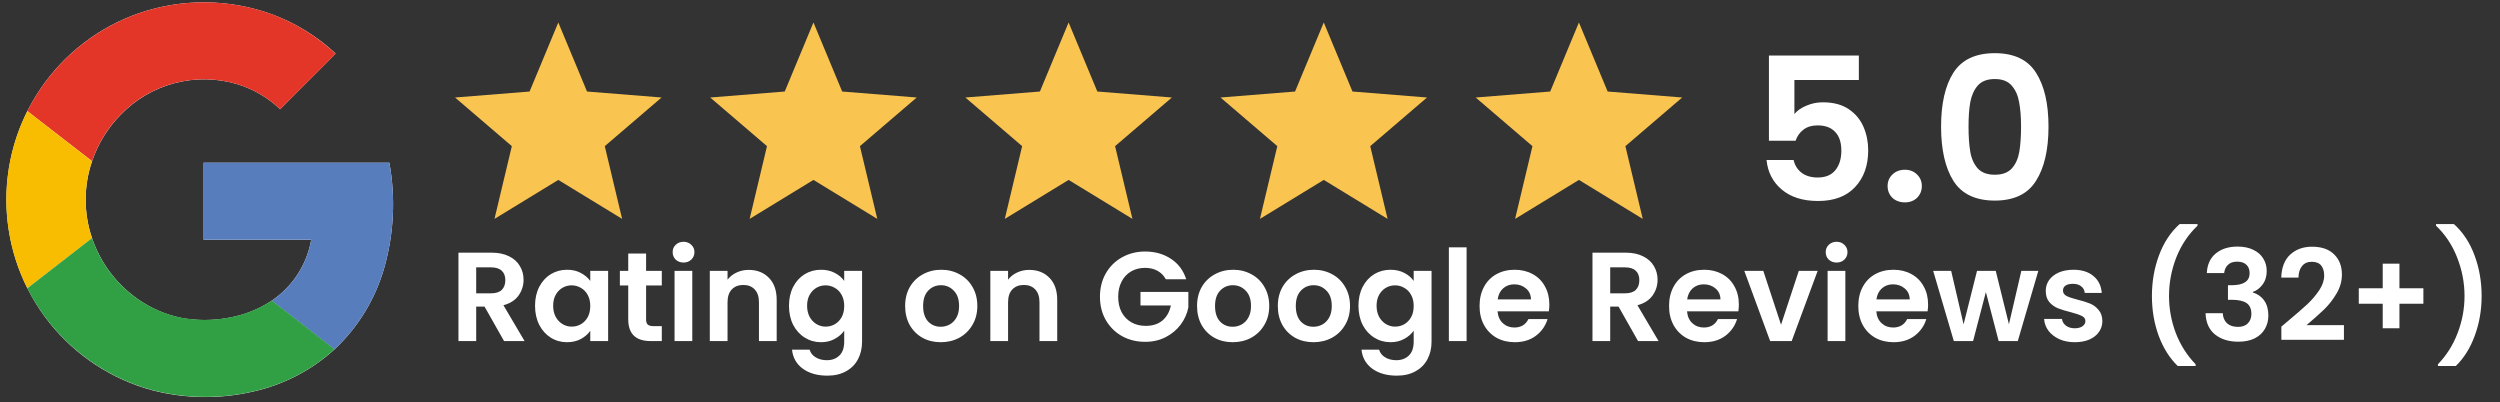
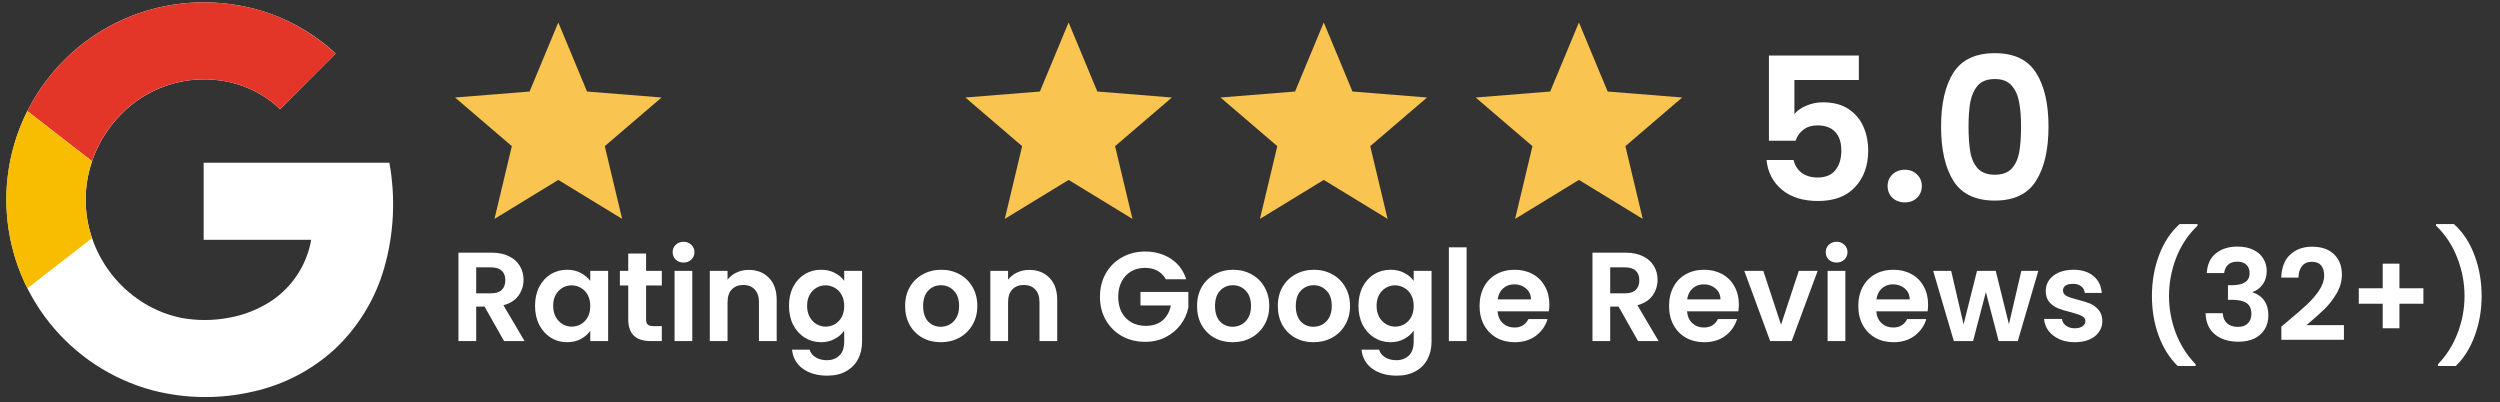
<svg xmlns="http://www.w3.org/2000/svg" width="572" height="92" viewBox="0 0 572 92" fill="none">
  <rect x="0" y="0" width="572" height="92" fill="#333333" stroke="none" />
  <path d="M31.832 3.006C22.702 6.173 14.829 12.184 9.368 20.158C3.907 28.131 1.146 37.645 1.492 47.302C1.838 56.96 5.272 66.252 11.289 73.814C17.307 81.376 25.59 86.809 34.924 89.315C42.49 91.268 50.418 91.353 58.025 89.565C64.917 88.017 71.288 84.706 76.515 79.956C81.956 74.861 85.904 68.38 87.937 61.209C90.147 53.411 90.54 45.21 89.087 37.237H46.596V54.863H71.204C70.712 57.674 69.658 60.357 68.105 62.752C66.552 65.146 64.532 67.203 62.166 68.798C59.161 70.786 55.774 72.123 52.221 72.724C48.659 73.387 45.004 73.387 41.441 72.724C37.831 71.978 34.415 70.487 31.411 68.348C26.587 64.933 22.964 60.081 21.06 54.484C19.124 48.783 19.124 42.602 21.06 36.901C22.415 32.905 24.655 29.266 27.613 26.257C30.999 22.75 35.284 20.243 40.001 19.012C44.717 17.78 49.681 17.871 54.349 19.275C57.995 20.395 61.33 22.35 64.086 24.986C66.861 22.226 69.631 19.458 72.396 16.684C73.824 15.192 75.38 13.771 76.786 12.243C72.578 8.327 67.639 5.28 62.252 3.277C52.441 -0.286 41.706 -0.381 31.832 3.006Z" fill="white" />
  <path d="M31.832 3.006C41.705 -0.384 52.44 -0.29 62.252 3.27C67.64 5.287 72.577 8.349 76.779 12.279C75.351 13.807 73.845 15.235 72.389 16.719C69.619 19.485 66.851 22.24 64.086 24.986C61.33 22.35 57.995 20.395 54.349 19.275C49.682 17.866 44.718 17.77 40.001 18.996C35.284 20.223 30.995 22.725 27.606 26.229C24.648 29.238 22.408 32.876 21.053 36.873L6.254 25.415C11.551 14.91 20.723 6.875 31.832 3.006Z" fill="#E33629" />
  <path d="M2.327 36.766C3.123 32.823 4.443 29.006 6.254 25.415L21.053 36.901C19.117 42.602 19.117 48.783 21.053 54.484C16.122 58.292 11.189 62.118 6.254 65.964C1.721 56.943 0.339 46.664 2.327 36.766Z" fill="#F8BD00" />
-   <path d="M46.596 37.23H89.087C90.54 45.203 90.147 53.404 87.938 61.202C85.905 68.373 81.956 74.854 76.515 79.949C71.739 76.222 66.942 72.524 62.166 68.798C64.534 67.201 66.555 65.142 68.108 62.745C69.661 60.348 70.714 57.662 71.204 54.848H46.596C46.589 48.98 46.596 43.105 46.596 37.23Z" fill="#587DBD" />
-   <path d="M6.247 65.964C11.182 62.156 16.115 58.33 21.046 54.484C22.953 60.083 26.581 64.935 31.411 68.348C34.424 70.478 37.847 71.956 41.463 72.689C45.026 73.351 48.68 73.351 52.243 72.689C55.795 72.087 59.182 70.75 62.187 68.762C66.963 72.489 71.761 76.187 76.537 79.913C71.31 84.666 64.939 87.979 58.047 89.529C50.44 91.318 42.512 91.232 34.945 89.279C28.96 87.682 23.371 84.865 18.526 81.005C13.397 76.934 9.209 71.803 6.247 65.964Z" fill="#319F43" />
  <path d="M127.739 5.143L134.31 20.941L151.366 22.308L138.372 33.44L142.342 50.083L127.739 41.164L113.137 50.083L117.107 33.44L104.113 22.308L121.169 20.941L127.739 5.143Z" fill="#FAC450" />
-   <path d="M186.119 5.143L192.69 20.941L209.746 22.308L196.751 33.44L200.721 50.083L186.119 41.164L171.517 50.083L175.487 33.44L162.492 22.308L179.548 20.941L186.119 5.143Z" fill="#FAC450" />
  <path d="M244.498 5.143L251.069 20.941L268.125 22.308L255.13 33.44L259.101 50.083L244.498 41.164L229.896 50.083L233.866 33.44L220.872 22.308L237.927 20.941L244.498 5.143Z" fill="#FAC450" />
  <path d="M302.878 5.143L309.449 20.941L326.504 22.308L313.51 33.44L317.48 50.083L302.878 41.164L288.275 50.083L292.246 33.44L279.251 22.308L296.307 20.941L302.878 5.143Z" fill="#FAC450" />
  <path d="M361.257 5.143L367.828 20.941L384.884 22.308L371.889 33.44L375.859 50.083L361.257 41.164L346.655 50.083L350.625 33.44L337.63 22.308L354.686 20.941L361.257 5.143Z" fill="#FAC450" />
  <path d="M425.306 18.311H410.558V26.094C411.195 25.305 412.106 24.668 413.289 24.182C414.472 23.666 415.732 23.409 417.067 23.409C419.495 23.409 421.482 23.939 423.03 25.002C424.577 26.064 425.7 27.429 426.398 29.098C427.096 30.737 427.445 32.497 427.445 34.378C427.445 37.868 426.444 40.675 424.441 42.799C422.468 44.923 419.646 45.985 415.975 45.985C412.515 45.985 409.754 45.12 407.69 43.391C405.627 41.661 404.459 39.4 404.185 36.609H410.376C410.649 37.822 411.256 38.793 412.197 39.522C413.168 40.25 414.397 40.614 415.883 40.614C417.674 40.614 419.024 40.053 419.935 38.93C420.845 37.807 421.3 36.32 421.3 34.469C421.3 32.588 420.83 31.162 419.889 30.191C418.979 29.189 417.628 28.689 415.838 28.689C414.563 28.689 413.501 29.007 412.652 29.644C411.802 30.282 411.195 31.131 410.831 32.193H404.732V12.712H425.306V18.311ZM435.845 46.304C434.692 46.304 433.736 45.955 432.978 45.257C432.25 44.529 431.885 43.633 431.885 42.571C431.885 41.509 432.25 40.629 432.978 39.931C433.736 39.203 434.692 38.839 435.845 38.839C436.968 38.839 437.894 39.203 438.622 39.931C439.35 40.629 439.714 41.509 439.714 42.571C439.714 43.633 439.35 44.529 438.622 45.257C437.894 45.955 436.968 46.304 435.845 46.304ZM444.119 28.962C444.119 23.712 445.06 19.6 446.941 16.626C448.853 13.653 452.009 12.166 456.409 12.166C460.809 12.166 463.949 13.653 465.831 16.626C467.743 19.6 468.698 23.712 468.698 28.962C468.698 34.242 467.743 38.384 465.831 41.388C463.949 44.392 460.809 45.894 456.409 45.894C452.009 45.894 448.853 44.392 446.941 41.388C445.06 38.384 444.119 34.242 444.119 28.962ZM462.417 28.962C462.417 26.716 462.265 24.835 461.962 23.317C461.689 21.77 461.112 20.511 460.232 19.54C459.382 18.569 458.108 18.083 456.409 18.083C454.709 18.083 453.42 18.569 452.54 19.54C451.69 20.511 451.113 21.77 450.81 23.317C450.537 24.835 450.4 26.716 450.4 28.962C450.4 31.268 450.537 33.21 450.81 34.788C451.083 36.336 451.66 37.595 452.54 38.566C453.42 39.507 454.709 39.977 456.409 39.977C458.108 39.977 459.398 39.507 460.278 38.566C461.158 37.595 461.734 36.336 462.007 34.788C462.28 33.21 462.417 31.268 462.417 28.962Z" fill="white" />
  <path d="M115.329 78.037L110.866 70.154H108.953V78.037H104.896V57.809H112.489C114.054 57.809 115.387 58.089 116.488 58.65C117.59 59.19 118.411 59.934 118.952 60.881C119.512 61.808 119.792 62.852 119.792 64.011C119.792 65.344 119.406 66.551 118.633 67.633C117.86 68.696 116.71 69.43 115.184 69.836L120.024 78.037H115.329ZM108.953 67.112H112.344C113.445 67.112 114.266 66.851 114.807 66.329C115.348 65.788 115.619 65.044 115.619 64.098C115.619 63.17 115.348 62.456 114.807 61.953C114.266 61.432 113.445 61.171 112.344 61.171H108.953V67.112ZM122.418 69.952C122.418 68.329 122.737 66.889 123.375 65.634C124.032 64.378 124.911 63.412 126.012 62.736C127.132 62.059 128.379 61.721 129.75 61.721C130.948 61.721 131.991 61.963 132.88 62.446C133.788 62.929 134.513 63.537 135.054 64.272V61.982H139.14V78.037H135.054V75.69C134.532 76.443 133.807 77.071 132.88 77.573C131.972 78.056 130.919 78.298 129.721 78.298C128.369 78.298 127.132 77.95 126.012 77.255C124.911 76.559 124.032 75.583 123.375 74.328C122.737 73.052 122.418 71.594 122.418 69.952ZM135.054 70.01C135.054 69.024 134.86 68.184 134.474 67.488C134.088 66.773 133.566 66.233 132.909 65.865C132.252 65.479 131.547 65.286 130.794 65.286C130.04 65.286 129.345 65.469 128.707 65.837C128.069 66.204 127.548 66.745 127.142 67.459C126.756 68.155 126.562 68.986 126.562 69.952C126.562 70.918 126.756 71.768 127.142 72.502C127.548 73.217 128.069 73.767 128.707 74.154C129.364 74.54 130.059 74.733 130.794 74.733C131.547 74.733 132.252 74.55 132.909 74.183C133.566 73.796 134.088 73.255 134.474 72.56C134.86 71.845 135.054 70.995 135.054 70.01ZM147.826 65.315V73.082C147.826 73.623 147.952 74.019 148.203 74.27C148.473 74.501 148.918 74.617 149.536 74.617H151.42V78.037H148.869C145.45 78.037 143.74 76.376 143.74 73.052V65.315H141.827V61.982H143.74V58.012H147.826V61.982H151.42V65.315H147.826ZM156.395 60.069C155.68 60.069 155.082 59.847 154.599 59.403C154.135 58.939 153.903 58.369 153.903 57.693C153.903 57.017 154.135 56.457 154.599 56.012C155.082 55.549 155.68 55.317 156.395 55.317C157.11 55.317 157.699 55.549 158.163 56.012C158.646 56.457 158.888 57.017 158.888 57.693C158.888 58.369 158.646 58.939 158.163 59.403C157.699 59.847 157.11 60.069 156.395 60.069ZM158.395 61.982V78.037H154.338V61.982H158.395ZM171.3 61.75C173.213 61.75 174.759 62.359 175.937 63.576C177.116 64.774 177.705 66.455 177.705 68.619V78.037H173.648V69.169C173.648 67.894 173.329 66.918 172.691 66.242C172.054 65.547 171.184 65.199 170.083 65.199C168.963 65.199 168.074 65.547 167.417 66.242C166.779 66.918 166.461 67.894 166.461 69.169V78.037H162.403V61.982H166.461V63.982C167.002 63.286 167.687 62.745 168.518 62.359C169.368 61.953 170.296 61.75 171.3 61.75ZM187.852 61.721C189.05 61.721 190.102 61.963 191.01 62.446C191.919 62.91 192.633 63.518 193.155 64.272V61.982H197.241V78.153C197.241 79.641 196.942 80.964 196.343 82.123C195.744 83.302 194.845 84.229 193.648 84.905C192.45 85.601 191.001 85.949 189.301 85.949C187.021 85.949 185.147 85.417 183.679 84.355C182.23 83.292 181.408 81.843 181.215 80.008H185.243C185.456 80.742 185.91 81.322 186.606 81.746C187.32 82.191 188.18 82.413 189.185 82.413C190.363 82.413 191.32 82.056 192.054 81.341C192.788 80.645 193.155 79.583 193.155 78.153V75.661C192.633 76.414 191.909 77.042 190.981 77.544C190.073 78.047 189.03 78.298 187.852 78.298C186.499 78.298 185.263 77.95 184.142 77.255C183.022 76.559 182.133 75.583 181.476 74.328C180.839 73.052 180.52 71.594 180.52 69.952C180.52 68.329 180.839 66.889 181.476 65.634C182.133 64.378 183.012 63.412 184.113 62.736C185.234 62.059 186.48 61.721 187.852 61.721ZM193.155 70.01C193.155 69.024 192.962 68.184 192.575 67.488C192.189 66.773 191.667 66.233 191.01 65.865C190.354 65.479 189.648 65.286 188.895 65.286C188.141 65.286 187.446 65.469 186.808 65.837C186.171 66.204 185.649 66.745 185.243 67.459C184.857 68.155 184.664 68.986 184.664 69.952C184.664 70.918 184.857 71.768 185.243 72.502C185.649 73.217 186.171 73.767 186.808 74.154C187.465 74.54 188.161 74.733 188.895 74.733C189.648 74.733 190.354 74.55 191.01 74.183C191.667 73.796 192.189 73.255 192.575 72.56C192.962 71.845 193.155 70.995 193.155 70.01ZM215.238 78.298C213.693 78.298 212.302 77.96 211.065 77.284C209.829 76.588 208.853 75.612 208.138 74.357C207.443 73.101 207.095 71.652 207.095 70.01C207.095 68.367 207.452 66.918 208.167 65.663C208.901 64.407 209.896 63.441 211.152 62.765C212.408 62.069 213.809 61.721 215.354 61.721C216.9 61.721 218.3 62.069 219.556 62.765C220.812 63.441 221.797 64.407 222.512 65.663C223.246 66.918 223.613 68.367 223.613 70.01C223.613 71.652 223.237 73.101 222.483 74.357C221.749 75.612 220.744 76.588 219.469 77.284C218.213 77.96 216.803 78.298 215.238 78.298ZM215.238 74.762C215.972 74.762 216.658 74.588 217.296 74.241C217.953 73.874 218.474 73.333 218.861 72.618C219.247 71.903 219.44 71.034 219.44 70.01C219.44 68.483 219.035 67.314 218.223 66.503C217.431 65.672 216.455 65.257 215.296 65.257C214.137 65.257 213.161 65.672 212.369 66.503C211.596 67.314 211.21 68.483 211.21 70.01C211.21 71.536 211.587 72.714 212.34 73.545C213.113 74.357 214.079 74.762 215.238 74.762ZM235.486 61.75C237.399 61.75 238.945 62.359 240.123 63.576C241.302 64.774 241.891 66.455 241.891 68.619V78.037H237.834V69.169C237.834 67.894 237.515 66.918 236.877 66.242C236.24 65.547 235.37 65.199 234.269 65.199C233.149 65.199 232.26 65.547 231.603 66.242C230.965 66.918 230.647 67.894 230.647 69.169V78.037H226.589V61.982H230.647V63.982C231.188 63.286 231.874 62.745 232.704 62.359C233.554 61.953 234.482 61.75 235.486 61.75ZM266.739 63.895C266.275 63.045 265.638 62.398 264.826 61.953C264.015 61.509 263.068 61.287 261.986 61.287C260.788 61.287 259.726 61.557 258.798 62.098C257.871 62.639 257.146 63.412 256.625 64.416C256.103 65.421 255.842 66.58 255.842 67.894C255.842 69.246 256.103 70.425 256.625 71.43C257.166 72.434 257.91 73.207 258.856 73.748C259.803 74.289 260.904 74.559 262.16 74.559C263.706 74.559 264.971 74.154 265.956 73.342C266.942 72.512 267.589 71.362 267.898 69.894H260.943V66.793H271.897V70.328C271.627 71.739 271.047 73.043 270.158 74.241C269.27 75.439 268.12 76.404 266.71 77.139C265.319 77.853 263.754 78.211 262.015 78.211C260.064 78.211 258.296 77.776 256.712 76.907C255.147 76.018 253.91 74.791 253.002 73.226C252.114 71.662 251.669 69.884 251.669 67.894C251.669 65.904 252.114 64.127 253.002 62.562C253.91 60.977 255.147 59.751 256.712 58.881C258.296 57.993 260.054 57.548 261.986 57.548C264.266 57.548 266.246 58.108 267.927 59.229C269.608 60.33 270.767 61.886 271.405 63.895H266.739ZM282.028 78.298C280.482 78.298 279.091 77.96 277.855 77.284C276.618 76.588 275.643 75.612 274.928 74.357C274.232 73.101 273.885 71.652 273.885 70.01C273.885 68.367 274.242 66.918 274.957 65.663C275.691 64.407 276.686 63.441 277.942 62.765C279.198 62.069 280.598 61.721 282.144 61.721C283.689 61.721 285.09 62.069 286.346 62.765C287.602 63.441 288.587 64.407 289.302 65.663C290.036 66.918 290.403 68.367 290.403 70.01C290.403 71.652 290.026 73.101 289.273 74.357C288.539 75.612 287.534 76.588 286.259 77.284C285.003 77.96 283.593 78.298 282.028 78.298ZM282.028 74.762C282.762 74.762 283.448 74.588 284.086 74.241C284.742 73.874 285.264 73.333 285.65 72.618C286.037 71.903 286.23 71.034 286.23 70.01C286.23 68.483 285.824 67.314 285.013 66.503C284.221 65.672 283.245 65.257 282.086 65.257C280.927 65.257 279.951 65.672 279.159 66.503C278.386 67.314 278 68.483 278 70.01C278 71.536 278.376 72.714 279.13 73.545C279.903 74.357 280.869 74.762 282.028 74.762ZM300.508 78.298C298.963 78.298 297.572 77.96 296.335 77.284C295.099 76.588 294.123 75.612 293.408 74.357C292.713 73.101 292.365 71.652 292.365 70.01C292.365 68.367 292.722 66.918 293.437 65.663C294.171 64.407 295.166 63.441 296.422 62.765C297.678 62.069 299.079 61.721 300.624 61.721C302.17 61.721 303.571 62.069 304.826 62.765C306.082 63.441 307.067 64.407 307.782 65.663C308.516 66.918 308.884 68.367 308.884 70.01C308.884 71.652 308.507 73.101 307.753 74.357C307.019 75.612 306.015 76.588 304.739 77.284C303.484 77.96 302.073 78.298 300.508 78.298ZM300.508 74.762C301.242 74.762 301.928 74.588 302.566 74.241C303.223 73.874 303.744 73.333 304.131 72.618C304.517 71.903 304.71 71.034 304.71 70.01C304.71 68.483 304.305 67.314 303.493 66.503C302.701 65.672 301.725 65.257 300.566 65.257C299.407 65.257 298.431 65.672 297.639 66.503C296.867 67.314 296.48 68.483 296.48 70.01C296.48 71.536 296.857 72.714 297.61 73.545C298.383 74.357 299.349 74.762 300.508 74.762ZM318.148 61.721C319.346 61.721 320.399 61.963 321.307 62.446C322.215 62.91 322.93 63.518 323.452 64.272V61.982H327.538V78.153C327.538 79.641 327.238 80.964 326.639 82.123C326.041 83.302 325.142 84.229 323.944 84.905C322.746 85.601 321.297 85.949 319.597 85.949C317.318 85.949 315.444 85.417 313.975 84.355C312.526 83.292 311.705 81.843 311.512 80.008H315.54C315.753 80.742 316.207 81.322 316.902 81.746C317.617 82.191 318.477 82.413 319.481 82.413C320.66 82.413 321.616 82.056 322.35 81.341C323.085 80.645 323.452 79.583 323.452 78.153V75.661C322.93 76.414 322.205 77.042 321.278 77.544C320.37 78.047 319.327 78.298 318.148 78.298C316.796 78.298 315.559 77.95 314.439 77.255C313.318 76.559 312.43 75.583 311.773 74.328C311.135 73.052 310.816 71.594 310.816 69.952C310.816 68.329 311.135 66.889 311.773 65.634C312.43 64.378 313.309 63.412 314.41 62.736C315.53 62.059 316.777 61.721 318.148 61.721ZM323.452 70.01C323.452 69.024 323.258 68.184 322.872 67.488C322.486 66.773 321.964 66.233 321.307 65.865C320.65 65.479 319.945 65.286 319.192 65.286C318.438 65.286 317.743 65.469 317.105 65.837C316.467 66.204 315.946 66.745 315.54 67.459C315.154 68.155 314.961 68.986 314.961 69.952C314.961 70.918 315.154 71.768 315.54 72.502C315.946 73.217 316.467 73.767 317.105 74.154C317.762 74.54 318.457 74.733 319.192 74.733C319.945 74.733 320.65 74.55 321.307 74.183C321.964 73.796 322.486 73.255 322.872 72.56C323.258 71.845 323.452 70.995 323.452 70.01ZM335.558 56.592V78.037H331.5V56.592H335.558ZM354.491 69.662C354.491 70.242 354.452 70.763 354.375 71.227H342.638C342.735 72.386 343.14 73.294 343.855 73.951C344.57 74.608 345.449 74.936 346.492 74.936C347.999 74.936 349.072 74.289 349.709 72.995H354.085C353.621 74.54 352.733 75.815 351.419 76.82C350.105 77.805 348.492 78.298 346.579 78.298C345.034 78.298 343.643 77.96 342.406 77.284C341.189 76.588 340.233 75.612 339.537 74.357C338.861 73.101 338.523 71.652 338.523 70.01C338.523 68.348 338.861 66.889 339.537 65.634C340.213 64.378 341.16 63.412 342.377 62.736C343.594 62.059 344.995 61.721 346.579 61.721C348.106 61.721 349.468 62.05 350.665 62.707C351.883 63.364 352.82 64.301 353.476 65.518C354.153 66.716 354.491 68.097 354.491 69.662ZM350.289 68.503C350.269 67.459 349.893 66.629 349.158 66.01C348.424 65.373 347.526 65.054 346.463 65.054C345.459 65.054 344.609 65.363 343.913 65.981C343.237 66.58 342.822 67.421 342.667 68.503H350.289ZM374.79 78.037L370.327 70.154H368.415V78.037H364.358V57.809H371.95C373.515 57.809 374.848 58.089 375.95 58.65C377.051 59.19 377.872 59.934 378.413 60.881C378.973 61.808 379.253 62.852 379.253 64.011C379.253 65.344 378.867 66.551 378.094 67.633C377.321 68.696 376.172 69.43 374.645 69.836L379.485 78.037H374.79ZM368.415 67.112H371.805C372.907 67.112 373.728 66.851 374.269 66.329C374.81 65.788 375.08 65.044 375.08 64.098C375.08 63.17 374.81 62.456 374.269 61.953C373.728 61.432 372.907 61.171 371.805 61.171H368.415V67.112ZM397.848 69.662C397.848 70.242 397.809 70.763 397.732 71.227H385.995C386.091 72.386 386.497 73.294 387.212 73.951C387.927 74.608 388.806 74.936 389.849 74.936C391.356 74.936 392.428 74.289 393.066 72.995H397.442C396.978 74.54 396.089 75.815 394.776 76.82C393.462 77.805 391.849 78.298 389.936 78.298C388.39 78.298 386.999 77.96 385.763 77.284C384.546 76.588 383.589 75.612 382.894 74.357C382.218 73.101 381.88 71.652 381.88 70.01C381.88 68.348 382.218 66.889 382.894 65.634C383.57 64.378 384.517 63.412 385.734 62.736C386.951 62.059 388.352 61.721 389.936 61.721C391.462 61.721 392.824 62.05 394.022 62.707C395.239 63.364 396.176 64.301 396.833 65.518C397.509 66.716 397.848 68.097 397.848 69.662ZM393.645 68.503C393.626 67.459 393.249 66.629 392.515 66.01C391.781 65.373 390.883 65.054 389.82 65.054C388.815 65.054 387.965 65.363 387.27 65.981C386.594 66.58 386.178 67.421 386.024 68.503H393.645ZM407.503 74.299L411.56 61.982H415.878L409.938 78.037H405.011L399.099 61.982H403.446L407.503 74.299ZM420.215 60.069C419.5 60.069 418.901 59.847 418.418 59.403C417.954 58.939 417.723 58.369 417.723 57.693C417.723 57.017 417.954 56.457 418.418 56.012C418.901 55.549 419.5 55.317 420.215 55.317C420.93 55.317 421.519 55.549 421.983 56.012C422.466 56.457 422.707 57.017 422.707 57.693C422.707 58.369 422.466 58.939 421.983 59.403C421.519 59.847 420.93 60.069 420.215 60.069ZM422.214 61.982V78.037H418.157V61.982H422.214ZM441.148 69.662C441.148 70.242 441.109 70.763 441.032 71.227H429.295C429.391 72.386 429.797 73.294 430.512 73.951C431.227 74.608 432.106 74.936 433.149 74.936C434.656 74.936 435.728 74.289 436.366 72.995H440.742C440.278 74.54 439.39 75.815 438.076 76.82C436.762 77.805 435.149 78.298 433.236 78.298C431.691 78.298 430.299 77.96 429.063 77.284C427.846 76.588 426.89 75.612 426.194 74.357C425.518 73.101 425.18 71.652 425.18 70.01C425.18 68.348 425.518 66.889 426.194 65.634C426.87 64.378 427.817 63.412 429.034 62.736C430.251 62.059 431.652 61.721 433.236 61.721C434.762 61.721 436.124 62.05 437.322 62.707C438.539 63.364 439.476 64.301 440.133 65.518C440.81 66.716 441.148 68.097 441.148 69.662ZM436.946 68.503C436.926 67.459 436.55 66.629 435.815 66.01C435.081 65.373 434.183 65.054 433.12 65.054C432.116 65.054 431.265 65.363 430.57 65.981C429.894 66.58 429.478 67.421 429.324 68.503H436.946ZM466.366 61.982L461.671 78.037H457.295L454.368 66.822L451.441 78.037H447.036L442.312 61.982H446.427L449.267 74.212L452.339 61.982H456.628L459.642 74.183L462.482 61.982H466.366ZM474.705 78.298C473.391 78.298 472.212 78.066 471.169 77.602C470.126 77.119 469.295 76.472 468.677 75.661C468.078 74.849 467.749 73.951 467.691 72.966H471.778C471.855 73.584 472.154 74.096 472.676 74.501C473.217 74.907 473.884 75.11 474.676 75.11C475.448 75.11 476.047 74.956 476.472 74.646C476.917 74.337 477.139 73.941 477.139 73.458C477.139 72.937 476.868 72.55 476.328 72.299C475.806 72.029 474.965 71.739 473.806 71.43C472.608 71.14 471.623 70.84 470.85 70.531C470.097 70.222 469.44 69.749 468.88 69.111C468.339 68.474 468.068 67.614 468.068 66.532C468.068 65.643 468.319 64.832 468.822 64.098C469.343 63.364 470.078 62.784 471.024 62.359C471.99 61.934 473.12 61.721 474.415 61.721C476.328 61.721 477.854 62.204 478.994 63.17C480.134 64.117 480.761 65.402 480.877 67.025H476.994C476.936 66.387 476.666 65.885 476.183 65.518C475.719 65.131 475.091 64.938 474.299 64.938C473.565 64.938 472.995 65.073 472.589 65.344C472.203 65.614 472.01 65.991 472.01 66.474C472.01 67.015 472.28 67.43 472.821 67.72C473.362 67.991 474.202 68.271 475.342 68.561C476.501 68.85 477.458 69.15 478.211 69.459C478.965 69.768 479.612 70.251 480.153 70.908C480.713 71.546 481.003 72.396 481.022 73.458C481.022 74.386 480.761 75.216 480.24 75.951C479.738 76.685 479.003 77.264 478.037 77.689C477.091 78.095 475.98 78.298 474.705 78.298ZM498.271 83.746C496.397 81.93 494.939 79.612 493.895 76.791C492.871 73.97 492.359 70.947 492.359 67.72C492.359 64.416 492.9 61.316 493.982 58.418C495.064 55.5 496.639 53.114 498.706 51.26H502.792V51.636C500.667 53.665 499.044 56.099 497.923 58.939C496.822 61.779 496.272 64.706 496.272 67.72C496.272 70.657 496.793 73.497 497.837 76.24C498.899 78.964 500.406 81.331 502.357 83.34V83.746H498.271ZM504.918 62.475C505.014 60.543 505.691 59.055 506.946 58.012C508.222 56.949 509.893 56.418 511.96 56.418C513.37 56.418 514.578 56.669 515.582 57.172C516.587 57.654 517.341 58.321 517.843 59.171C518.365 60.002 518.625 60.949 518.625 62.011C518.625 63.228 518.307 64.262 517.669 65.112C517.051 65.943 516.307 66.503 515.438 66.793V66.909C516.558 67.257 517.428 67.875 518.046 68.763C518.683 69.652 519.002 70.792 519.002 72.183C519.002 73.342 518.732 74.376 518.191 75.284C517.669 76.192 516.887 76.907 515.843 77.428C514.819 77.931 513.583 78.182 512.134 78.182C509.951 78.182 508.173 77.631 506.802 76.53C505.43 75.429 504.705 73.806 504.628 71.662H508.569C508.608 72.608 508.927 73.371 509.526 73.951C510.144 74.511 510.984 74.791 512.047 74.791C513.032 74.791 513.786 74.521 514.307 73.98C514.848 73.42 515.119 72.705 515.119 71.835C515.119 70.676 514.752 69.845 514.018 69.343C513.283 68.841 512.144 68.59 510.598 68.59H509.757V65.257H510.598C513.341 65.257 514.713 64.339 514.713 62.504C514.713 61.673 514.462 61.026 513.96 60.562C513.477 60.099 512.771 59.867 511.844 59.867C510.936 59.867 510.231 60.118 509.729 60.62C509.246 61.103 508.965 61.721 508.888 62.475H504.918ZM523.483 73.458C525.338 71.913 526.816 70.628 527.917 69.604C529.019 68.561 529.936 67.479 530.67 66.358C531.405 65.238 531.772 64.136 531.772 63.054C531.772 62.069 531.54 61.296 531.076 60.736C530.612 60.176 529.898 59.896 528.932 59.896C527.966 59.896 527.222 60.224 526.7 60.881C526.178 61.519 525.908 62.398 525.889 63.518H521.947C522.025 61.2 522.711 59.442 524.005 58.244C525.319 57.046 526.98 56.447 528.99 56.447C531.192 56.447 532.883 57.036 534.061 58.215C535.24 59.374 535.829 60.91 535.829 62.823C535.829 64.33 535.423 65.769 534.612 67.141C533.8 68.512 532.873 69.71 531.83 70.734C530.786 71.739 529.424 72.956 527.743 74.386H536.293V77.747H521.976V74.733L523.483 73.458ZM554.469 69.488H548.992V75.11H545.167V69.488H539.689V65.952H545.167V60.33H548.992V65.952H554.469V69.488ZM557.797 83.746V83.34C559.748 81.331 561.246 78.964 562.289 76.24C563.351 73.497 563.883 70.657 563.883 67.72C563.883 64.706 563.322 61.779 562.202 58.939C561.101 56.099 559.487 53.665 557.362 51.636V51.26H561.448C563.516 53.114 565.09 55.5 566.172 58.418C567.254 61.316 567.795 64.416 567.795 67.72C567.795 70.947 567.273 73.97 566.23 76.791C565.206 79.612 563.757 81.93 561.883 83.746H557.797Z" fill="white" />
</svg>